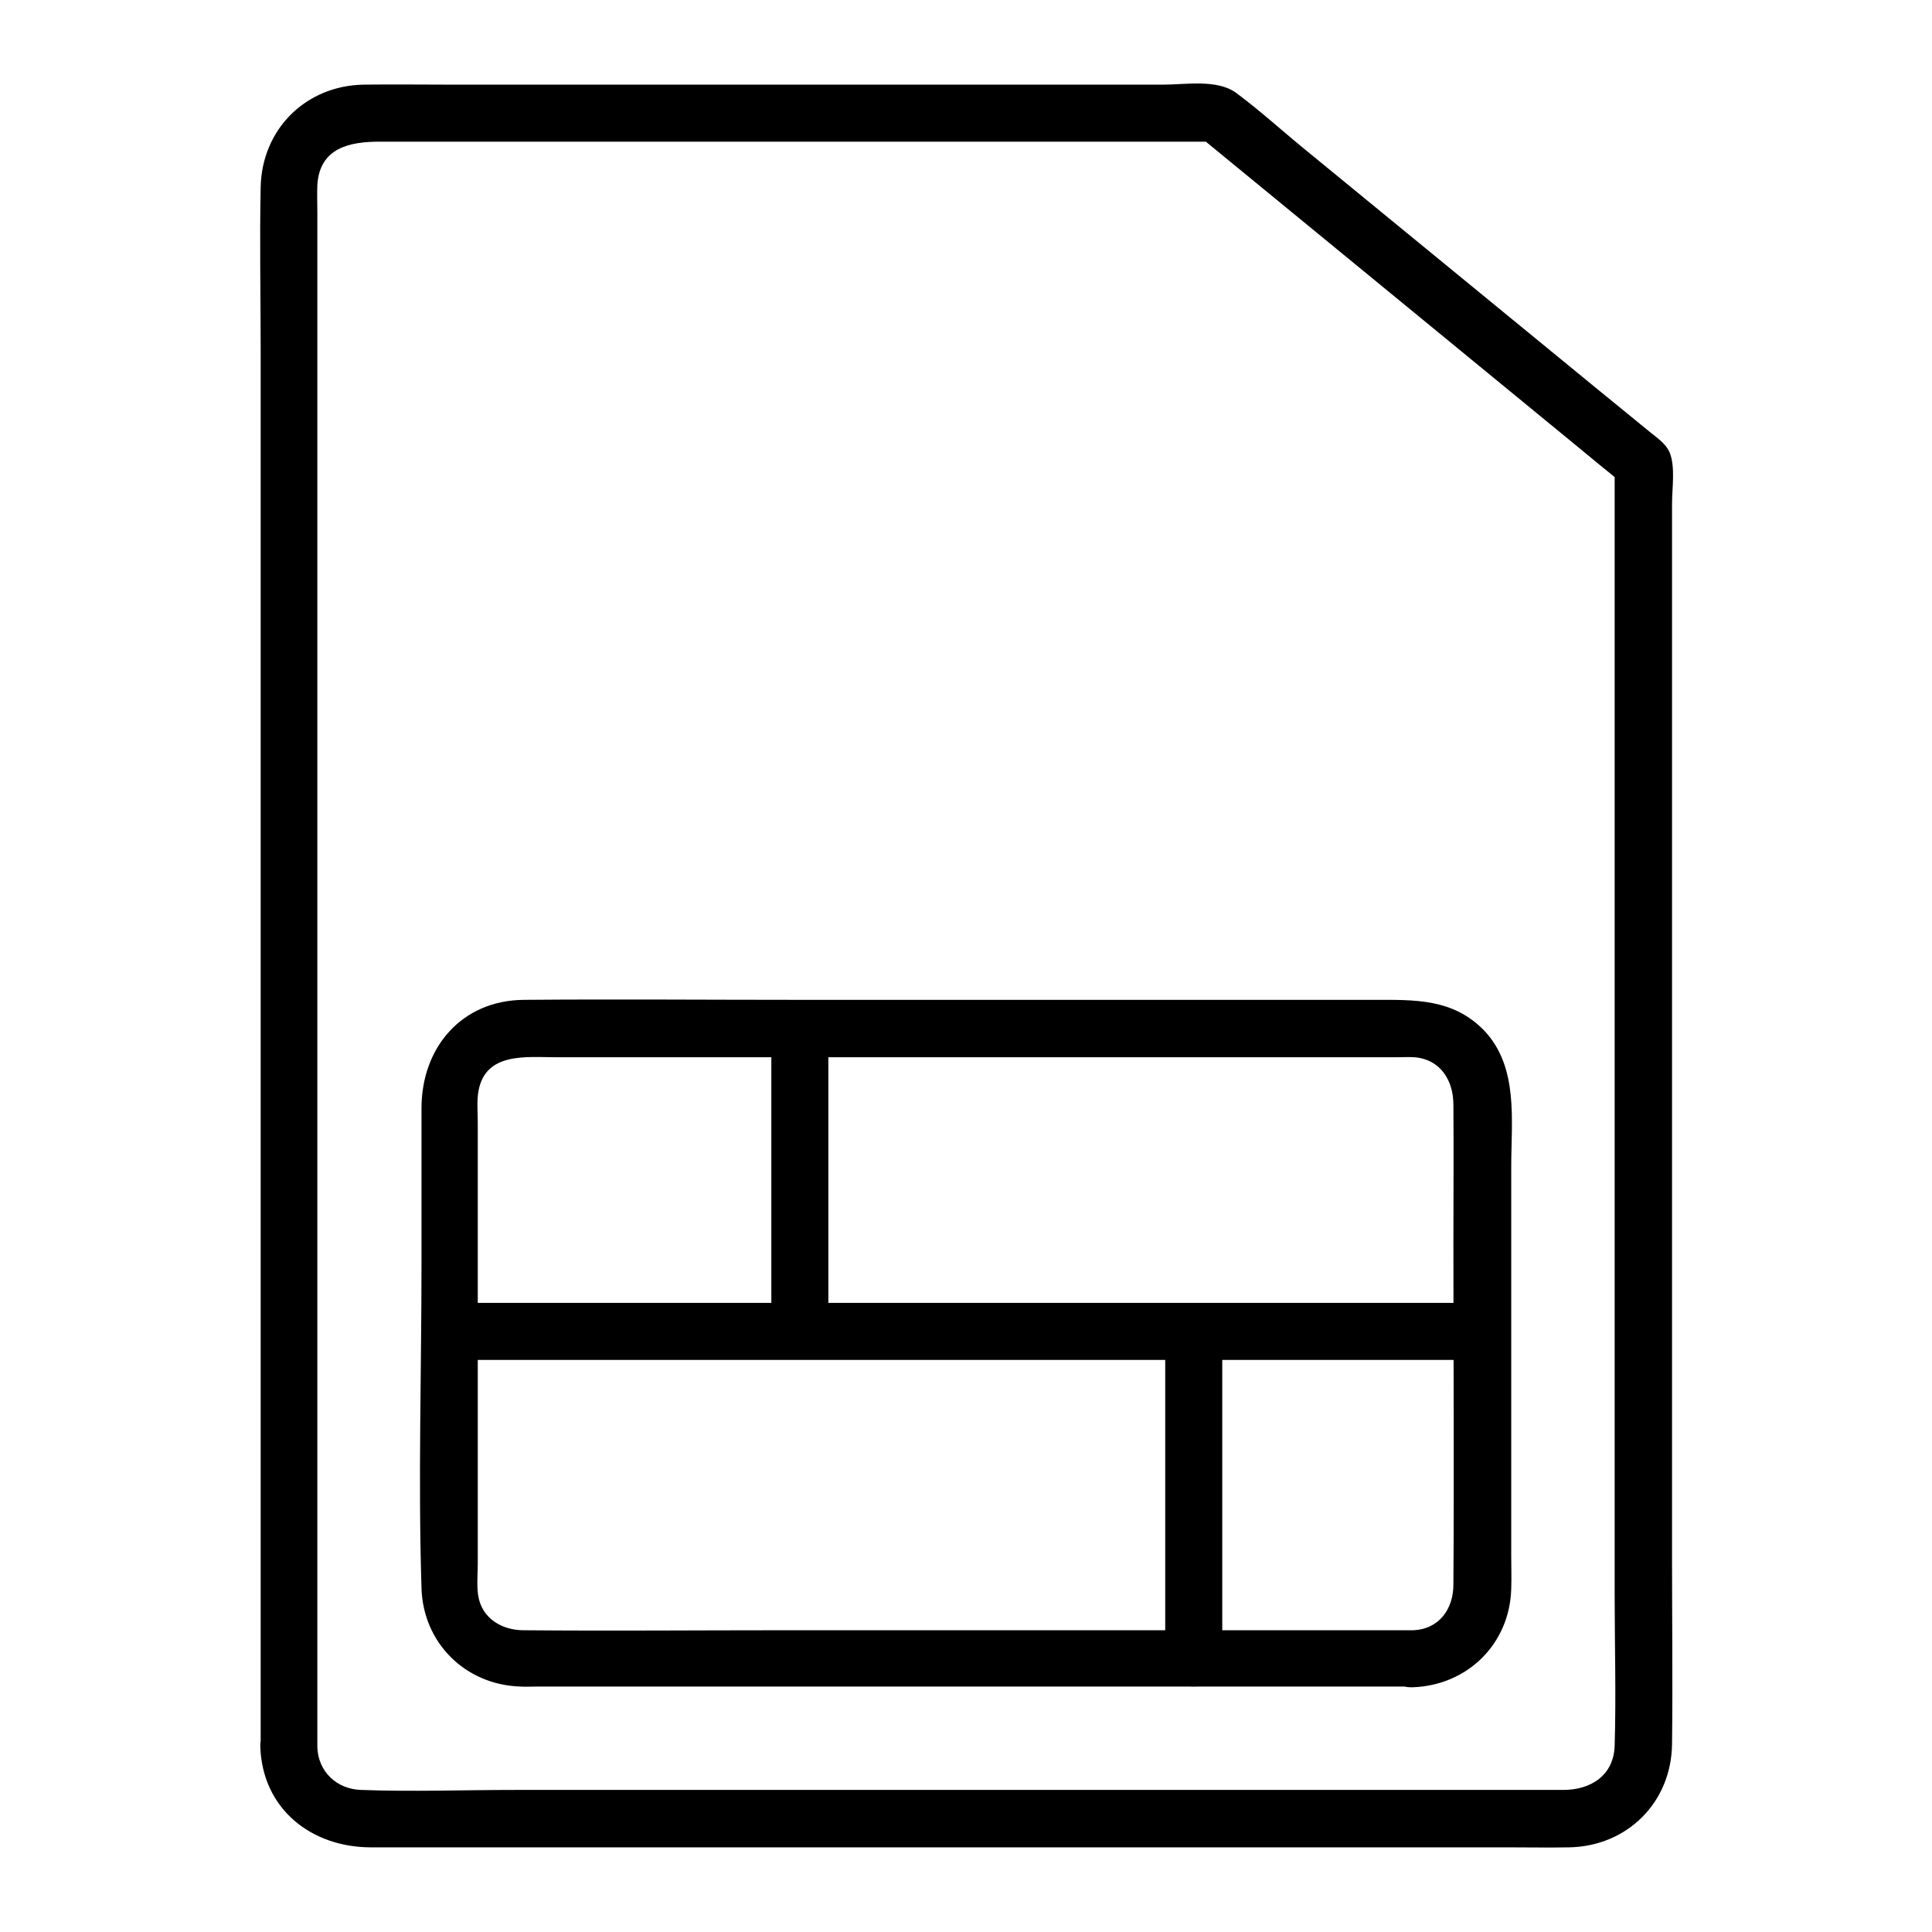
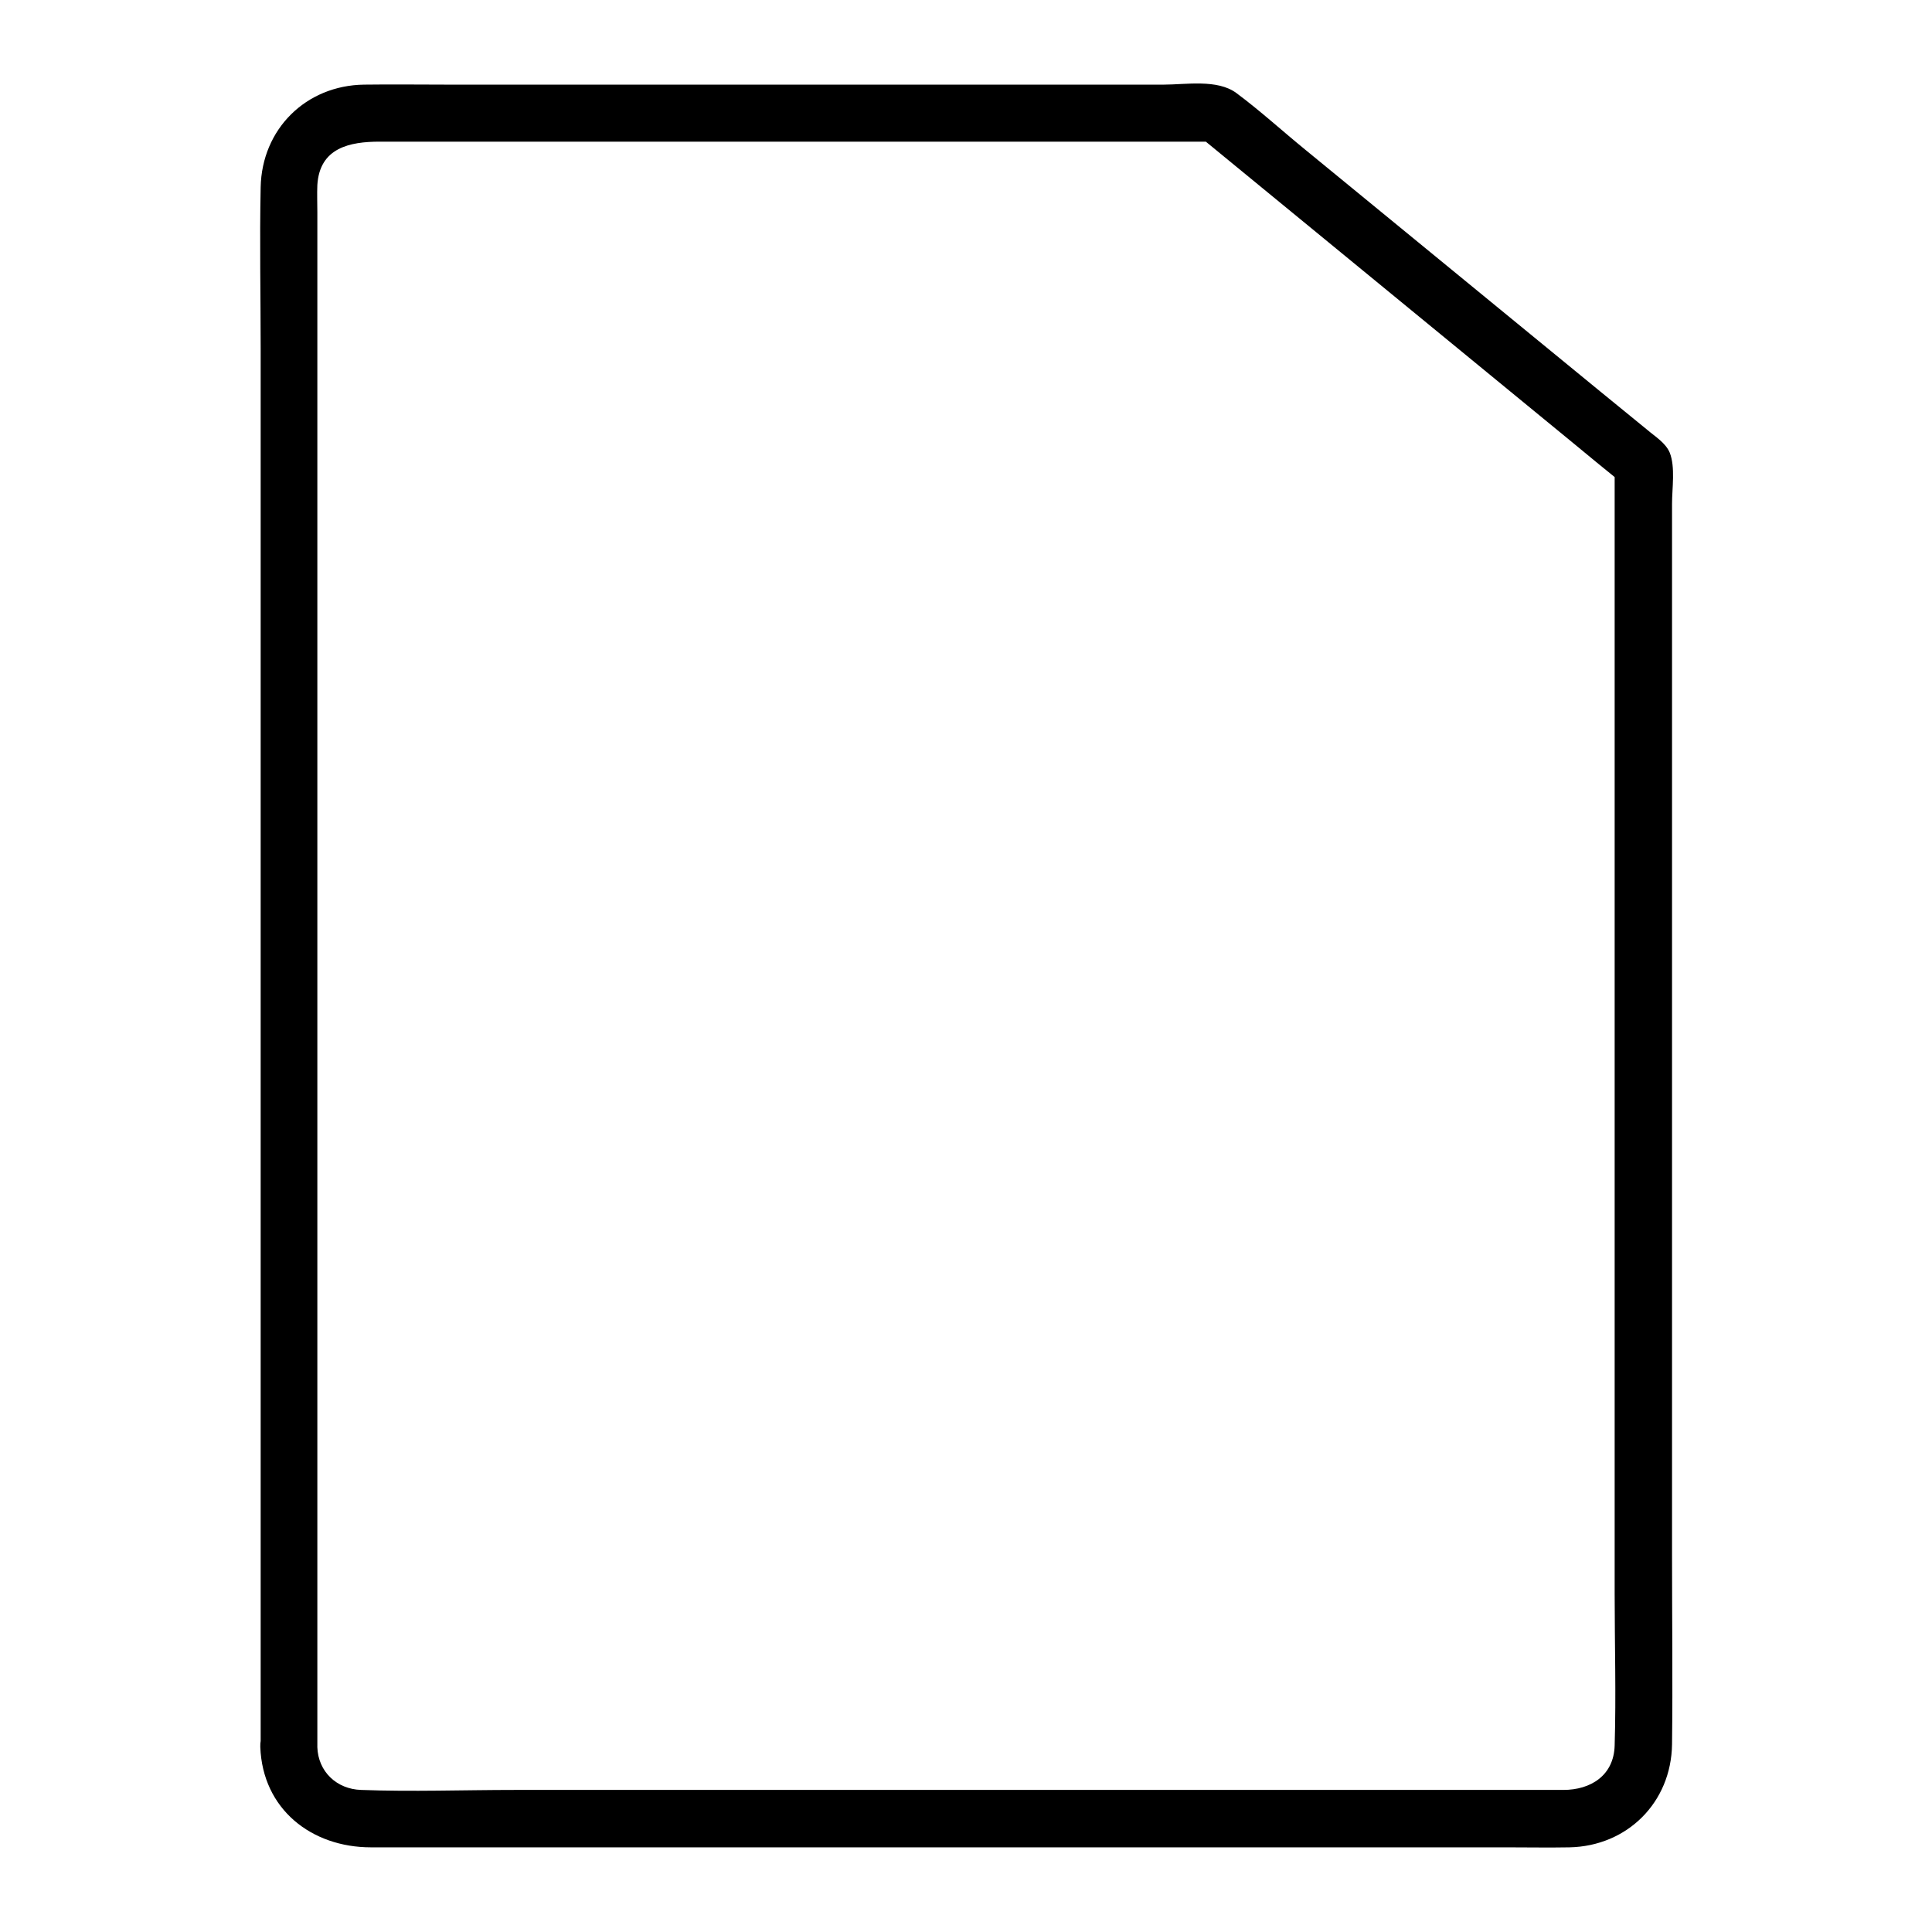
<svg xmlns="http://www.w3.org/2000/svg" fill="#000000" width="800px" height="800px" version="1.1" viewBox="144 144 512 512">
  <g>
    <path d="m228.1 606.96v-93.609-183.99-129.18c0-2.316-0.102-4.734 0-7.152 0.605-9.875 8.566-11.488 16.523-11.488h64.992 153.56 3.023c-1.812-0.707-3.527-1.512-5.34-2.215 33.152 27.207 66.199 54.312 99.352 81.516 4.637 3.828 9.27 7.656 13.906 11.387-0.707-1.812-1.512-3.527-2.215-5.34v115.98 183.59c0 13.301 0.402 26.703 0 40.102-0.203 7.961-6.348 11.789-13.602 11.789h-18.035-173.31-86.453c-13.602 0-27.305 0.504-40.809 0-6.457-0.203-11.395-4.84-11.598-11.387-0.301-9.672-15.418-9.773-15.113 0 0.605 16.523 13.602 26.602 29.32 26.602h21.766 88.266 108.72 82.324c5.543 0 11.082 0.102 16.523 0 15.316-0.301 27.004-11.891 27.207-27.305 0.203-16.625 0-33.352 0-49.977v-99.25-106.81-72.75c0-4.031 0.906-9.672-0.605-13.504-1.109-2.621-3.828-4.231-5.945-6.047-4.231-3.426-8.363-6.852-12.594-10.277-26.098-21.363-52.094-42.723-78.191-64.086-6.047-4.938-11.891-10.277-18.137-14.914-5.039-3.727-13.402-2.215-19.246-2.215h-91.391-98.141c-7.457 0-14.914-0.102-22.371 0-15.418 0.203-27.105 11.789-27.406 27.207-0.301 14.207 0 28.516 0 42.824v89.98 109.02 99.957 62.773 8.664c-0.102 9.773 15.012 9.773 15.012 0.102z" />
-     <path d="m518.39 576.03h-57.234-109.63c-22.973 0-45.848 0.203-68.82 0-5.644 0-11.082-3.125-11.992-9.27-0.402-2.719-0.102-5.644-0.102-8.363v-44.336-53.906-18.641c0-2.719-0.301-5.742 0.203-8.465 1.914-10.277 12.695-8.867 20.453-8.867h35.77 108.12 78.996c1.613 0 3.223-0.102 4.734 0 6.953 0.605 10.277 6.246 10.277 12.594 0.102 12.09 0 24.285 0 36.375 0 30.129 0.203 60.355 0 90.484 0.109 6.75-3.82 12.191-10.773 12.395-9.672 0.402-9.773 15.516 0 15.113 14.508-0.504 25.695-11.488 26.098-26.098 0.102-2.922 0-5.945 0-8.867v-49.07-53.906c0-12.191 2.016-26.398-7.152-36.074-8.262-8.566-18.539-8.16-29.223-8.16h-38.391-113.46c-24.484 0-48.969-0.203-73.355 0-16.625 0.102-27.207 12.695-27.207 28.719v41.012c0 28.719-0.906 57.535 0 86.152 0.402 14.508 11.586 25.594 26.098 26.098 1.613 0.102 3.223 0 4.836 0h32.746 110.64 83.934 4.535c9.574 0.195 9.574-14.918-0.098-14.918z" />
-     <path d="m263.16 504.39h92.297 147.72 33.754c9.773 0 9.773-15.113 0-15.113h-92.297-147.72-33.754c-9.773 0-9.773 15.113 0 15.113z" />
-     <path d="m348.41 416.73v80.105c0 9.773 15.113 9.773 15.113 0v-80.105c0-9.777-15.113-9.777-15.113 0z" />
-     <path d="m467.91 583.59v-75.773-10.984c0-9.773-15.113-9.773-15.113 0v75.773 10.984c0 9.773 15.113 9.773 15.113 0z" />
  </g>
</svg>